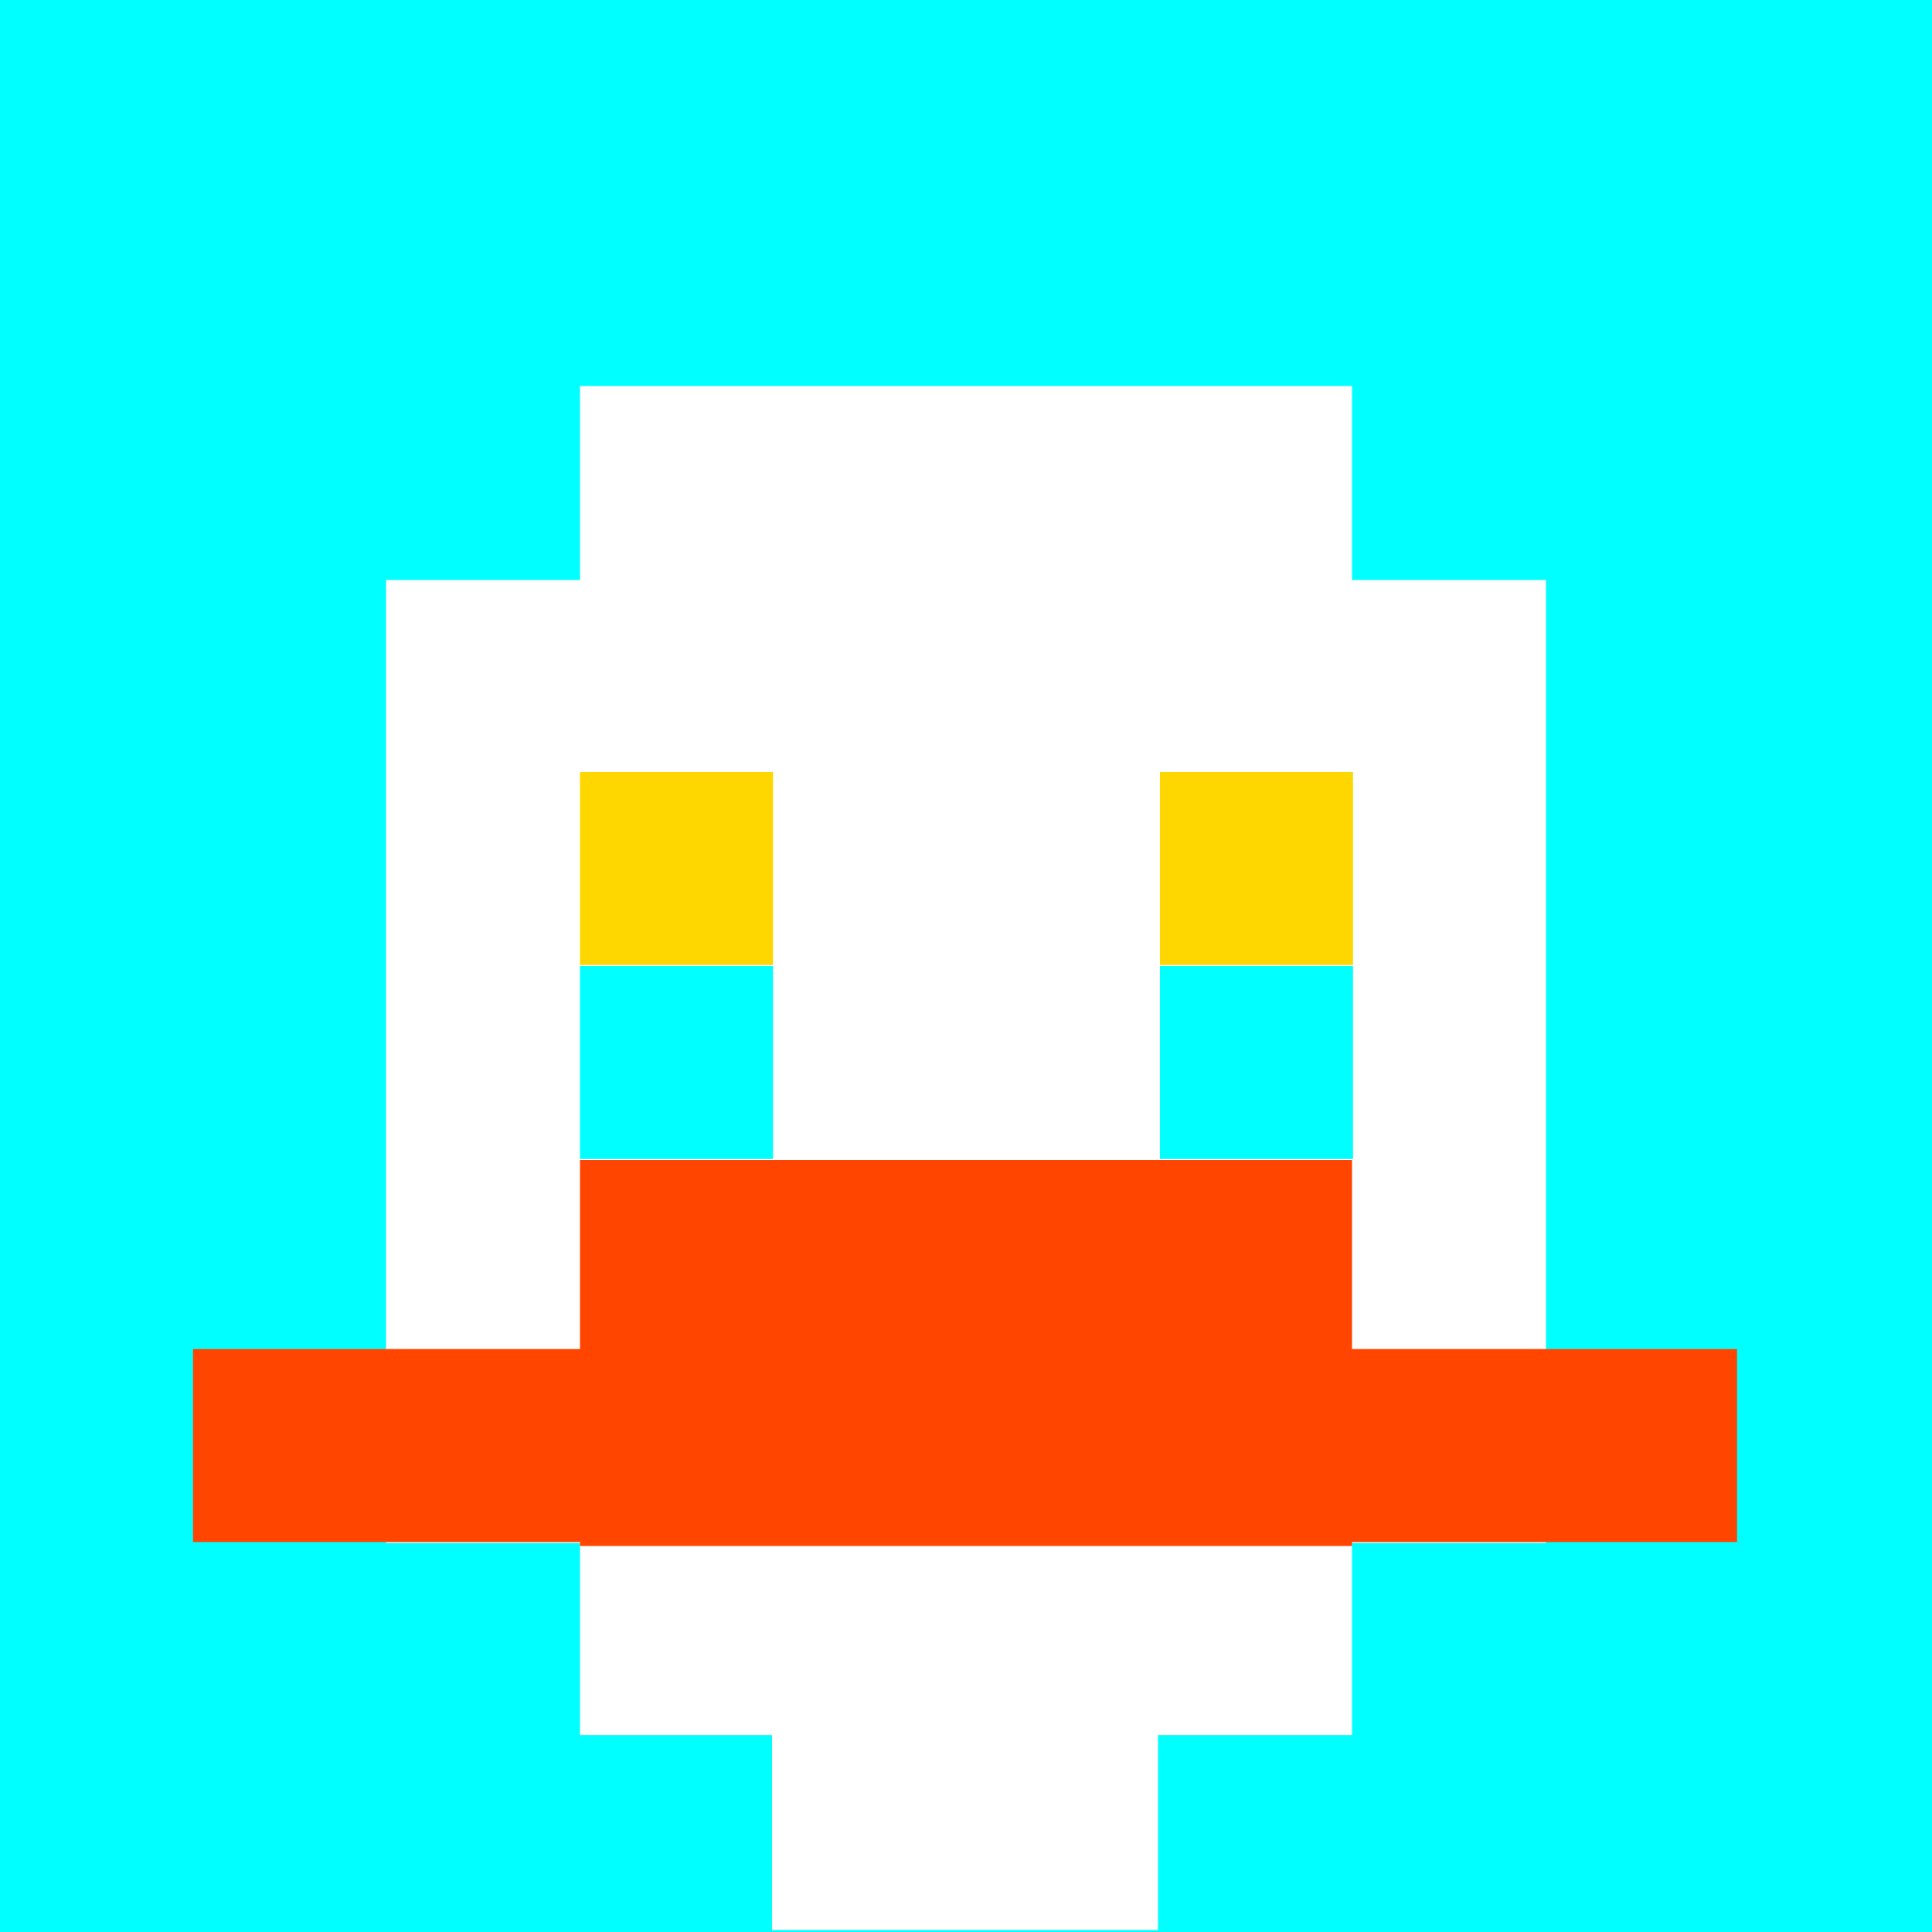
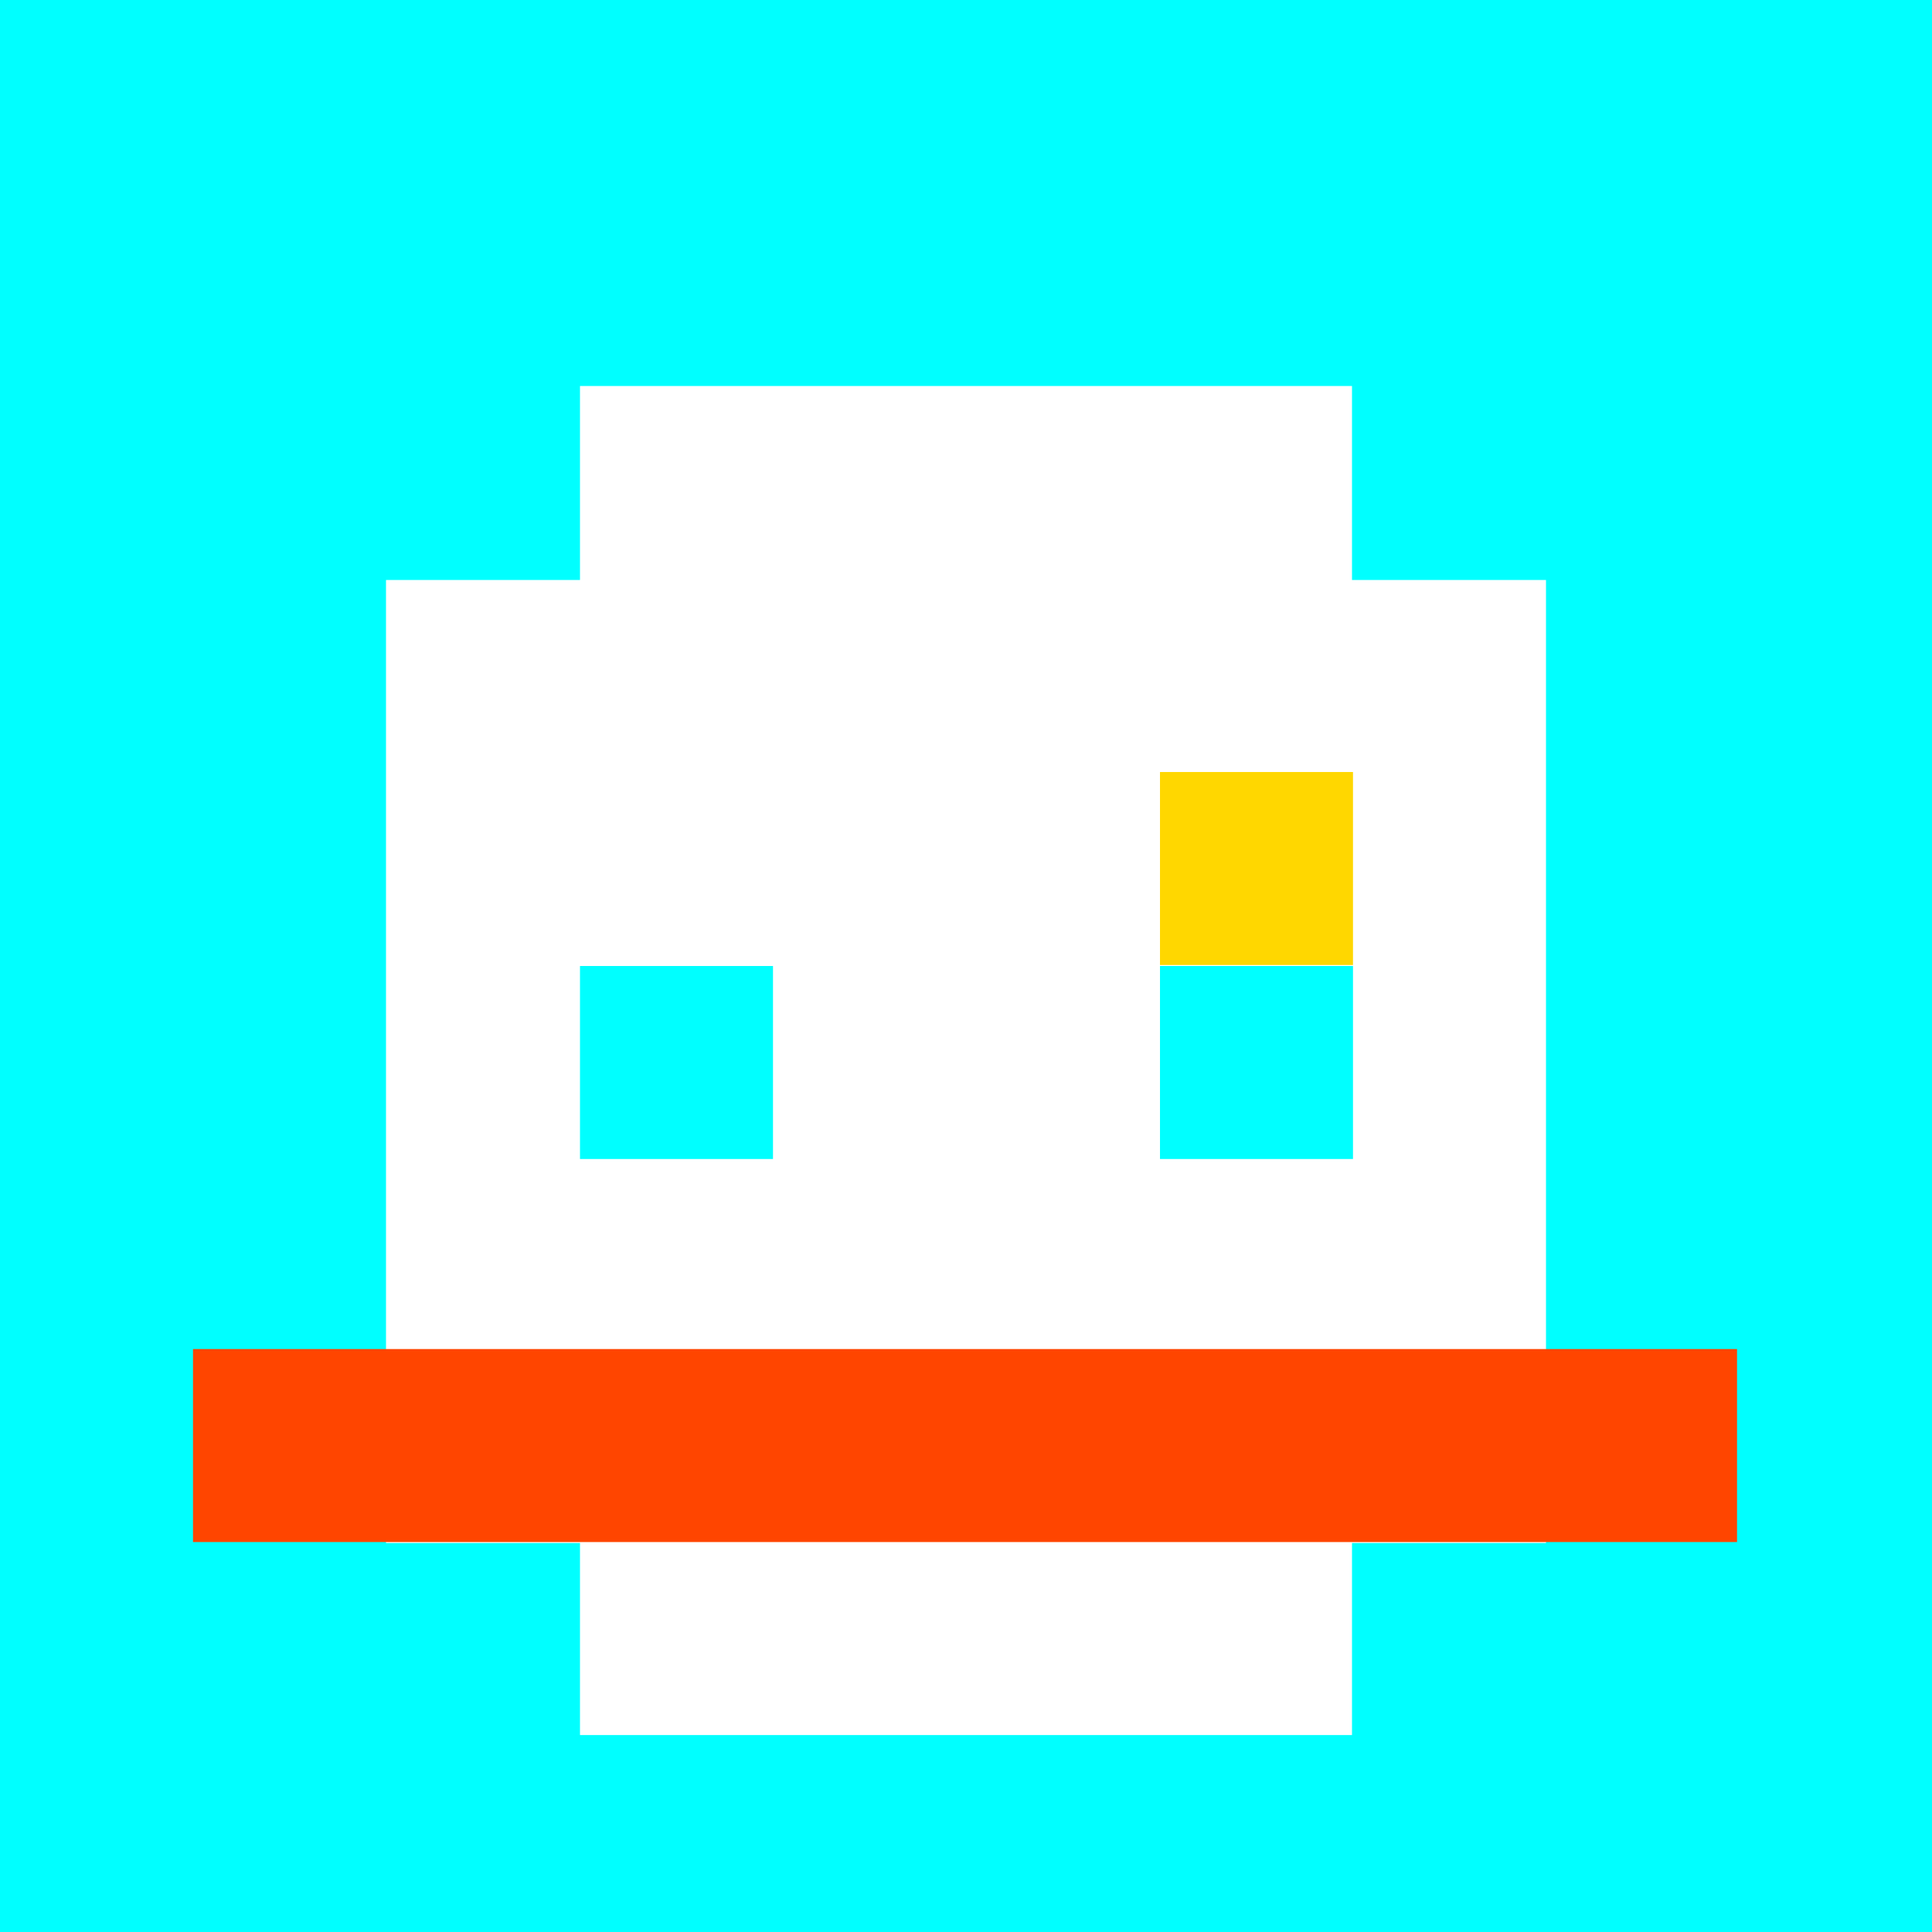
<svg xmlns="http://www.w3.org/2000/svg" version="1.1" width="600" height="600" viewBox="0 0 981 981">
  <title>'goose-pfp-84073' by Dmitri Cherniak</title>
  <desc>The Goose Is Loose</desc>
-   <rect width="100%" height="100%" fill="#ffffff" />
  <g>
    <g id="0-0">
      <rect x="0" y="0" height="981" width="981" fill="#00FFFF" />
      <g>
        <rect id="0-0-3-2-4-7" x="294.5" y="196" width="392" height="685" fill="#FFFFFF" />
        <rect id="0-0-2-3-6-5" x="196" y="294.5" width="589" height="489" fill="#FFFFFF" />
-         <rect id="0-0-4-8-2-2" x="392" y="784" width="196" height="196" fill="#FFFFFF" />
        <rect id="0-0-1-7-8-1" x="98" y="685" width="784" height="98" fill="#FF4500" />
-         <rect id="0-0-3-6-4-2" x="294.5" y="589" width="392" height="196" fill="#FF4500" />
-         <rect id="0-0-3-4-1-1" x="294.5" y="392" width="98" height="98" fill="#FFD700" />
        <rect id="0-0-6-4-1-1" x="589" y="392" width="98" height="98" fill="#FFD700" />
        <rect id="0-0-3-5-1-1" x="294.5" y="490.5" width="98" height="98" fill="#00FFFF" />
        <rect id="0-0-6-5-1-1" x="589" y="490.5" width="98" height="98" fill="#00FFFF" />
      </g>
    </g>
  </g>
</svg>